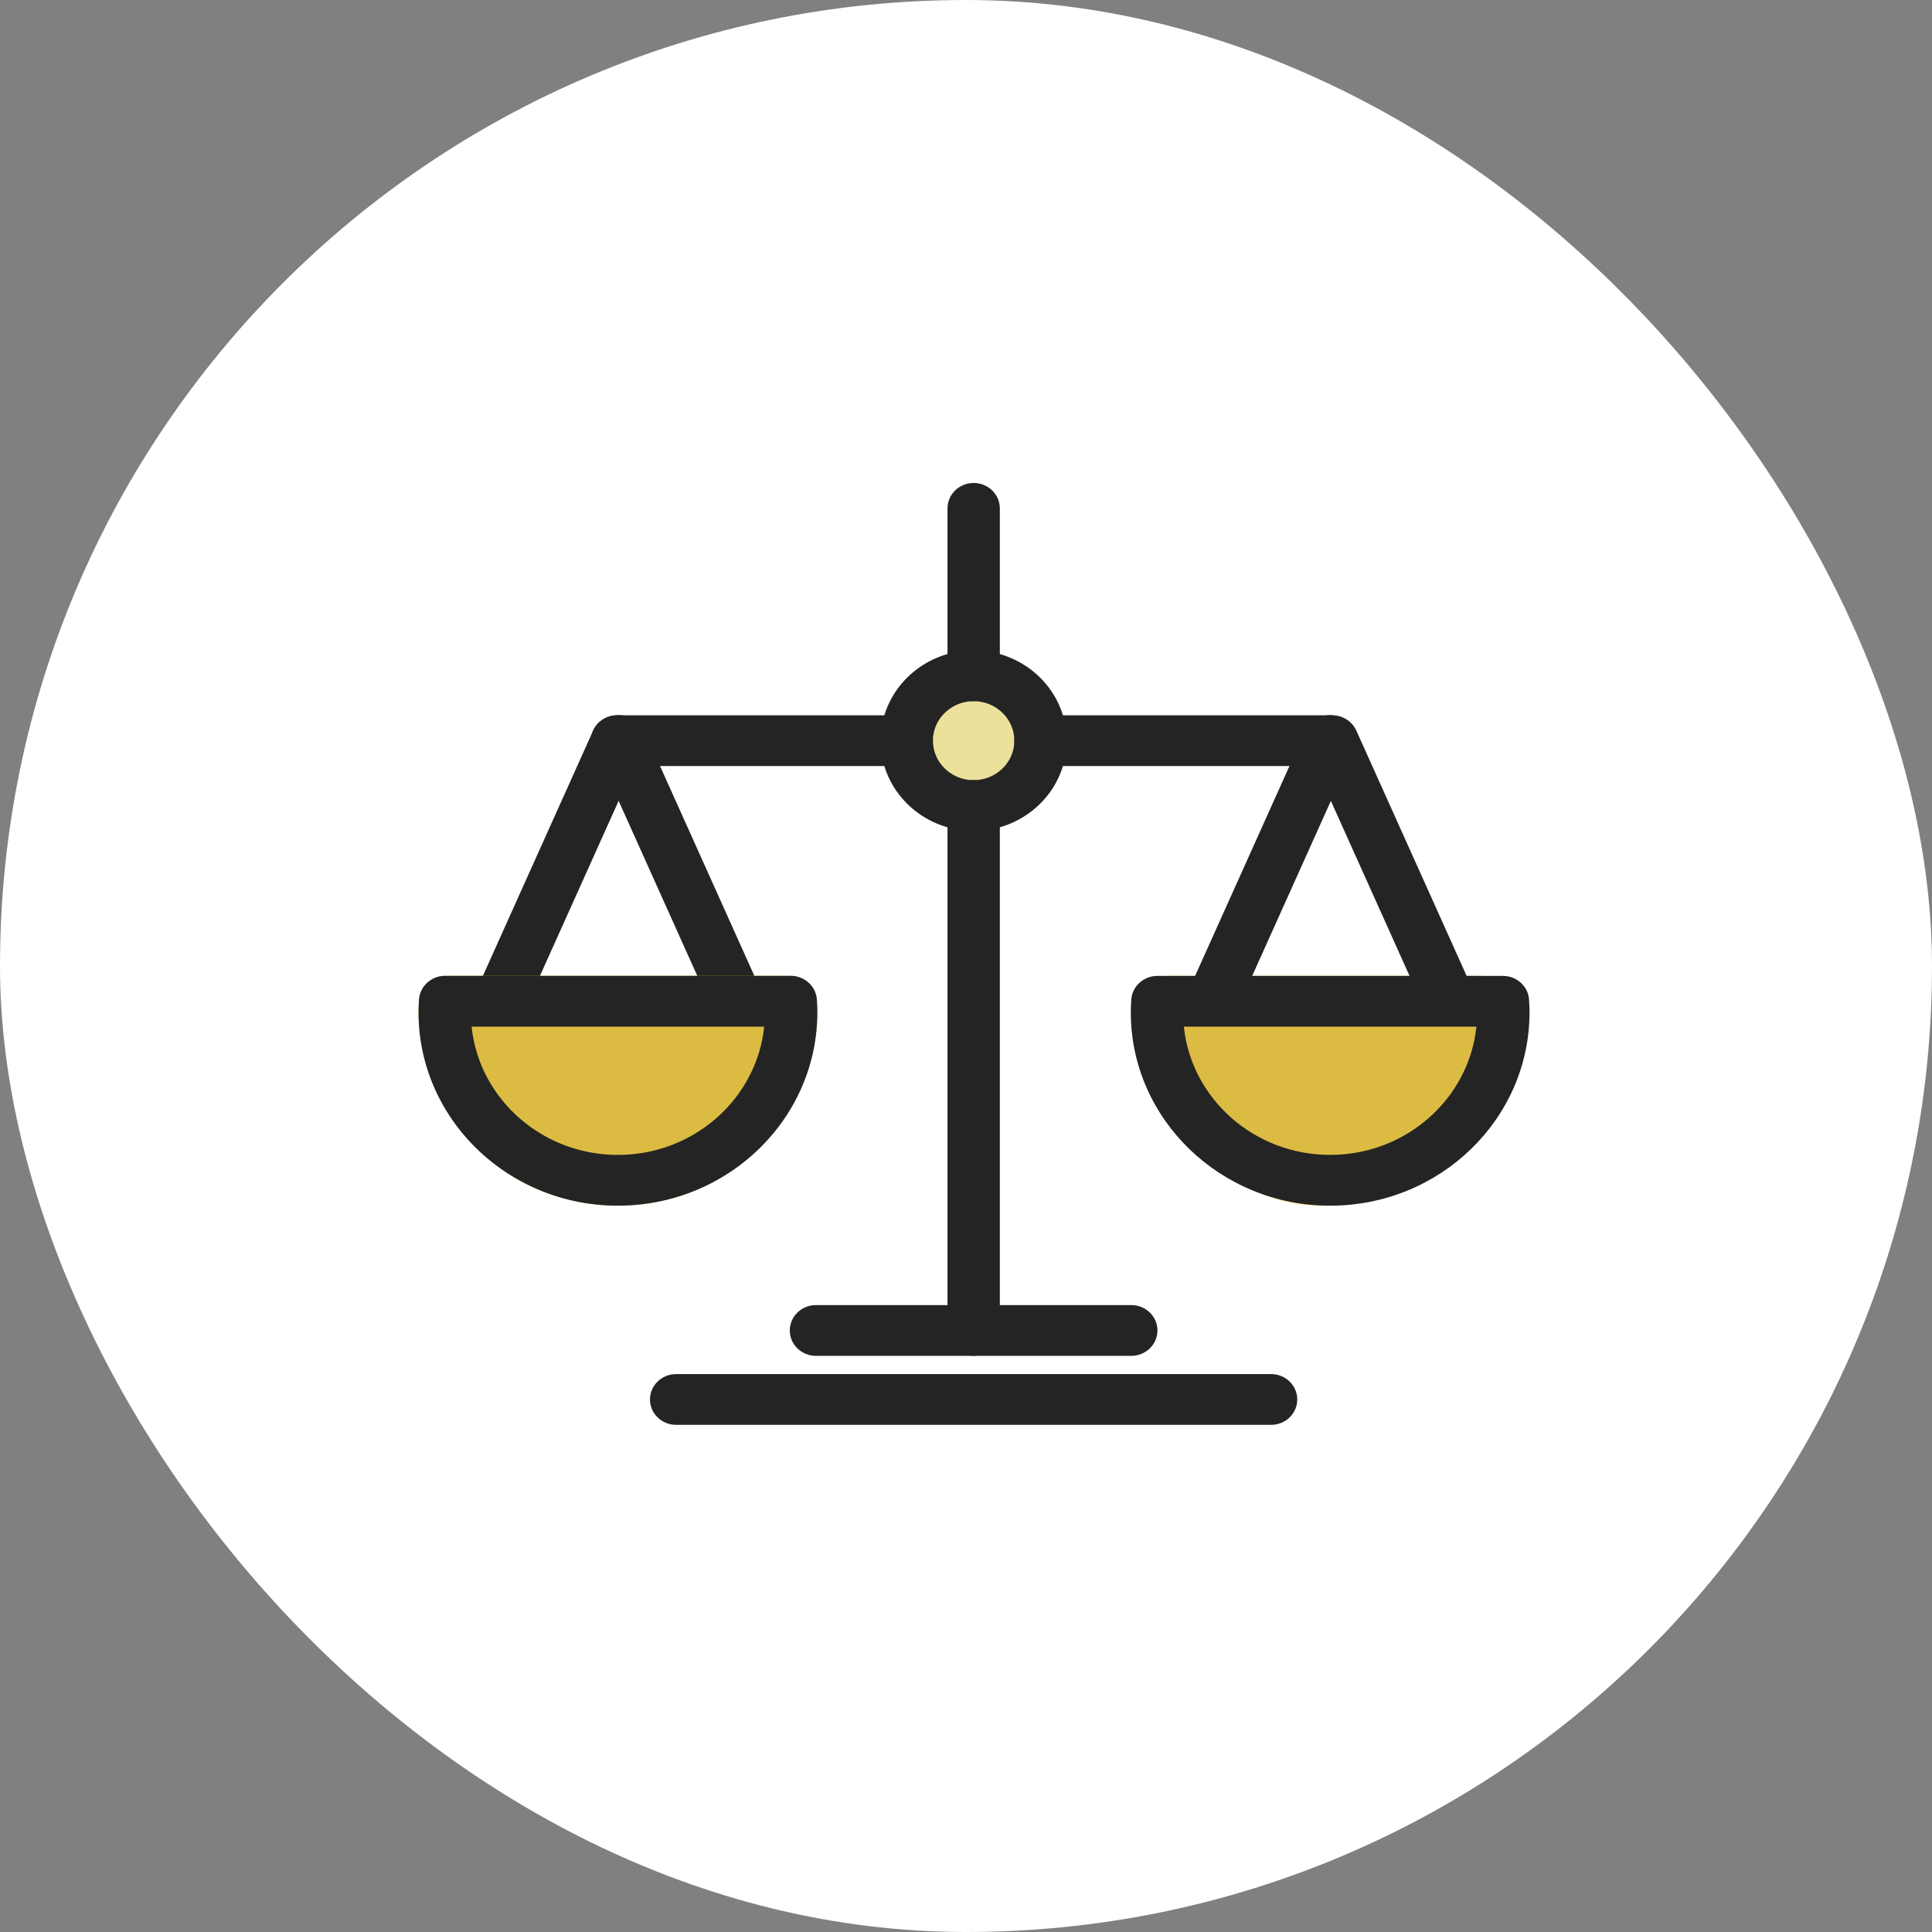
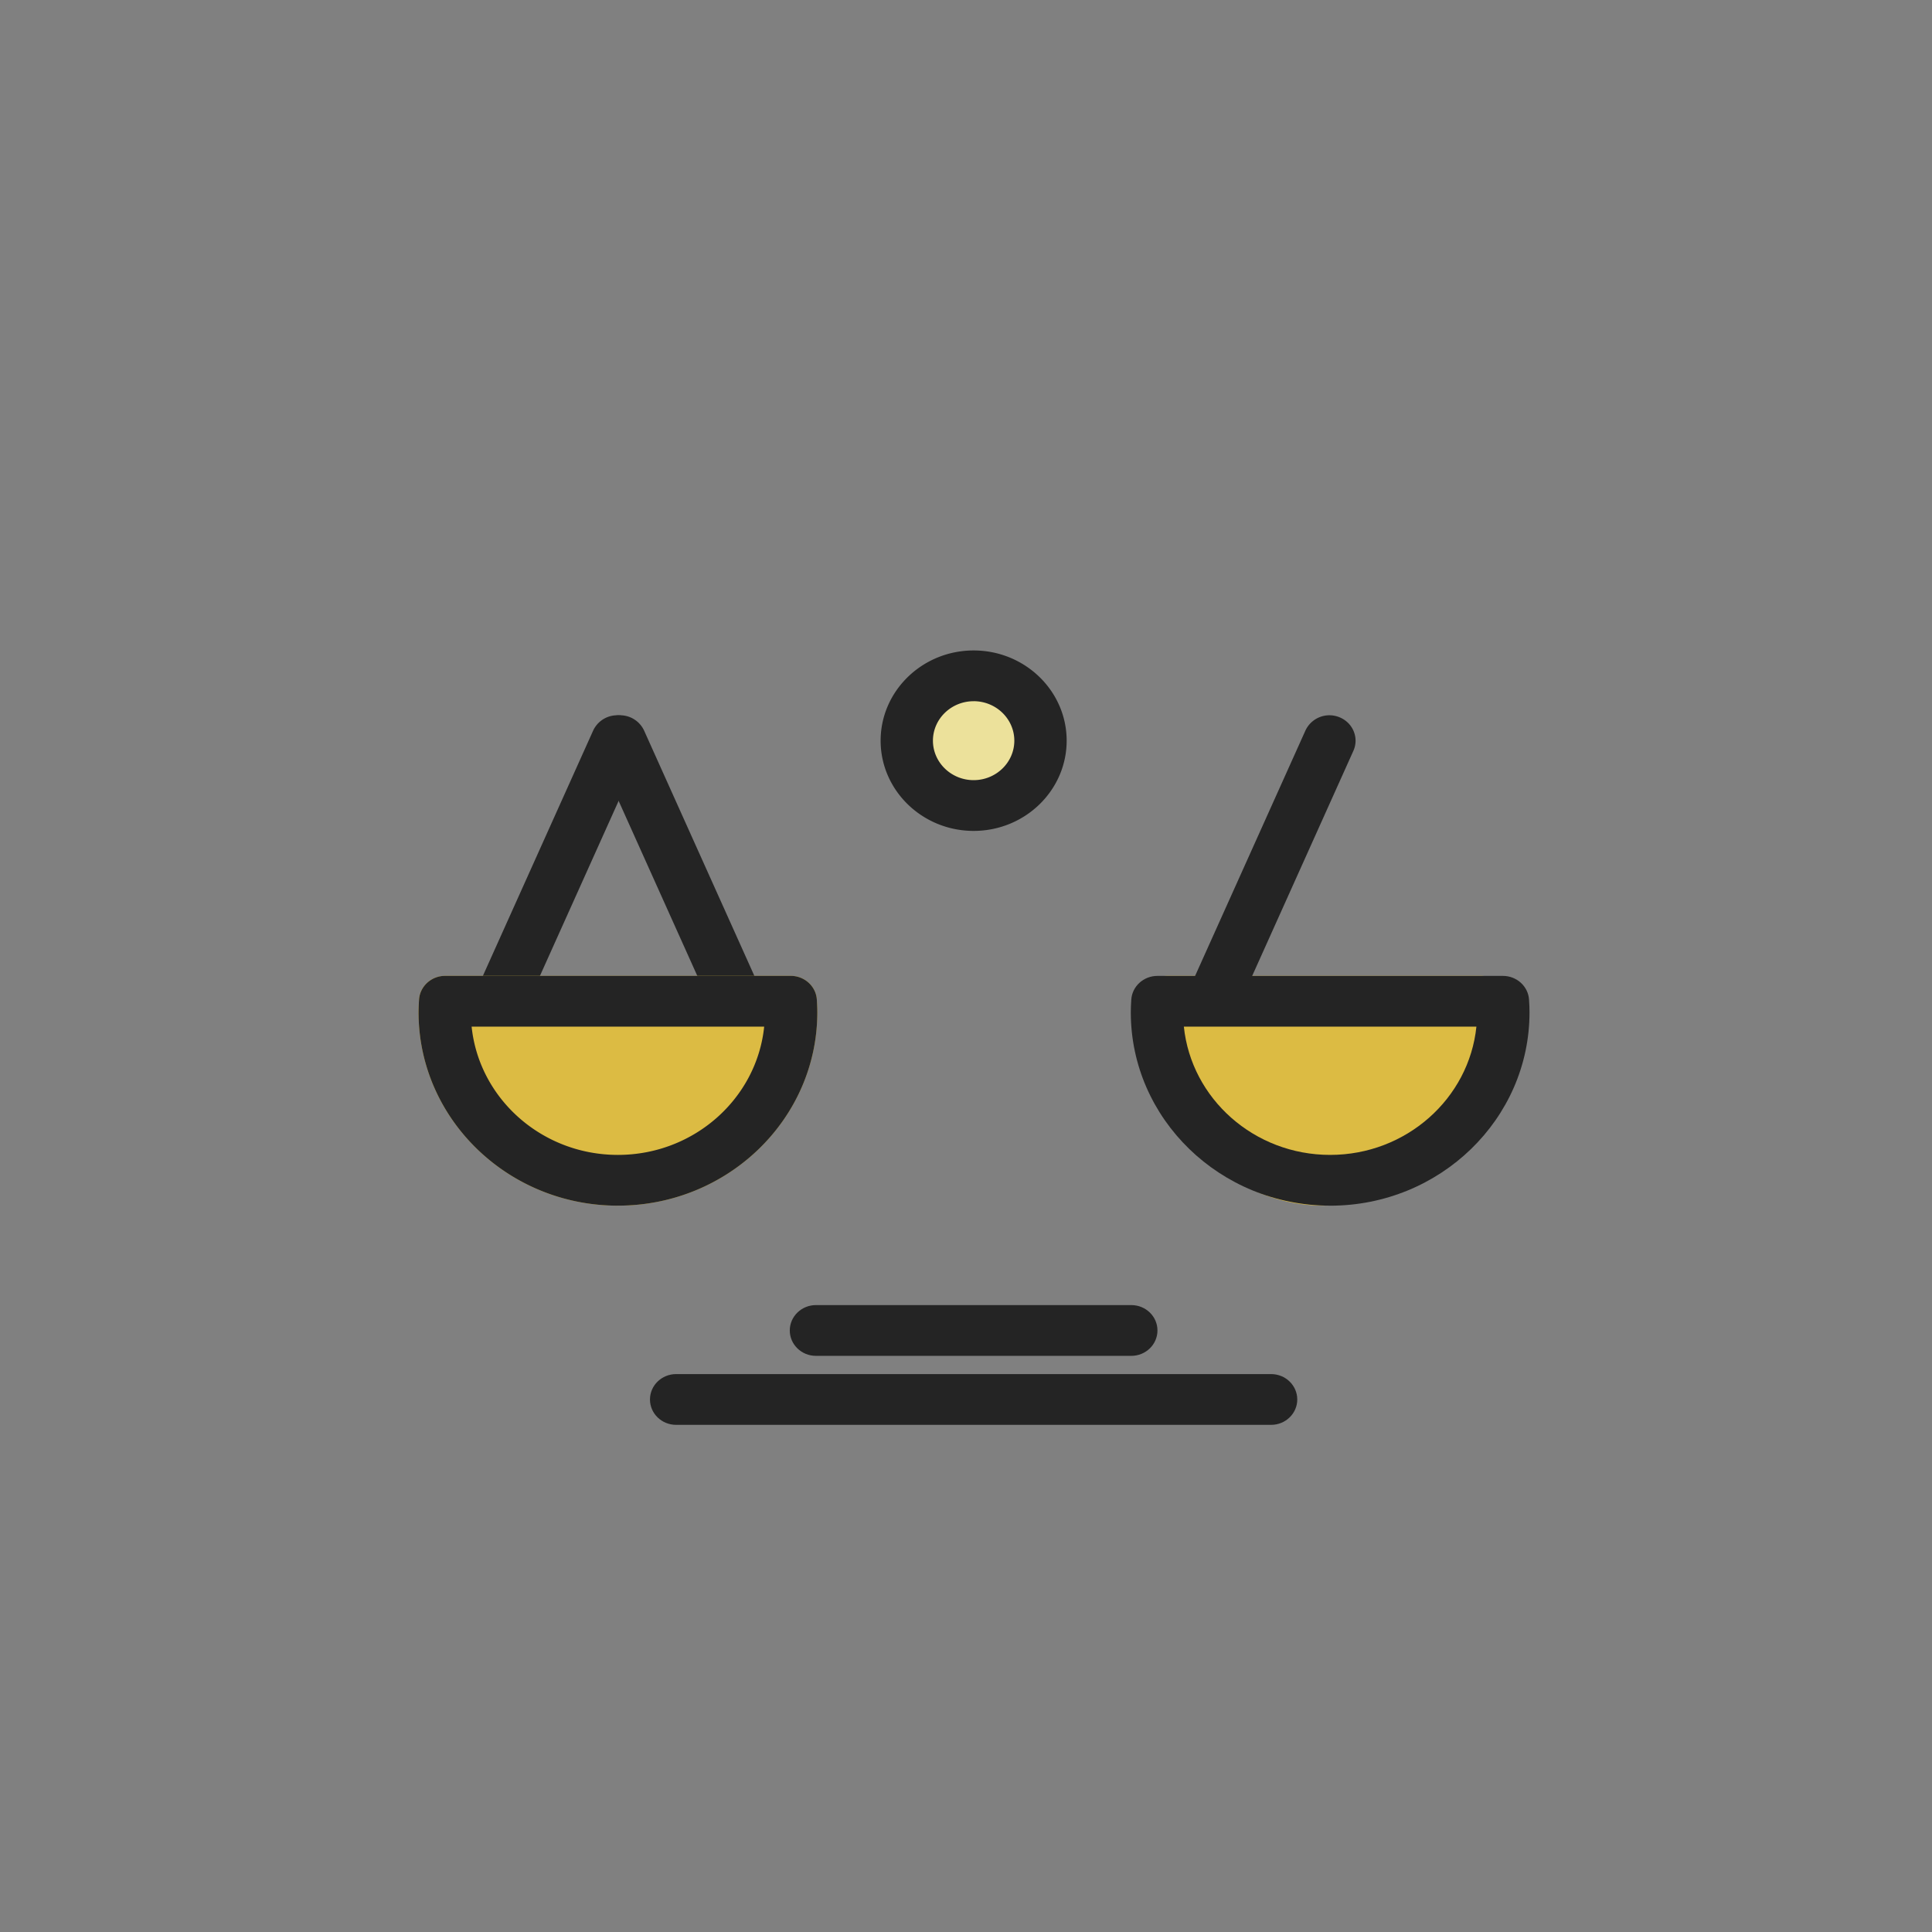
<svg xmlns="http://www.w3.org/2000/svg" width="80" height="80" fill="none">
  <rect width="100%" height="100%" fill="#808080" stroke="none" />
-   <rect width="80" height="80" rx="40" fill="#fff" />
  <g clip-path="url(#clip0_3171_8341)">
    <circle cx="40.332" cy="31" r="2" fill="#ECE19B" />
-     <path d="M40.318 56.141c-.599 0-1.084-.47-1.084-1.05V33.354c0-.58.485-1.05 1.084-1.05.598 0 1.083.47 1.083 1.05V55.09c0 .58-.485 1.051-1.084 1.051zm0-27.105c-.599 0-1.084-.47-1.084-1.05V21.05c0-.58.485-1.051 1.084-1.051.598 0 1.083.47 1.083 1.05v6.935c0 .58-.485 1.051-1.084 1.051zm14.759 2.684H43.083c-.598 0-1.083-.47-1.083-1.05 0-.58.485-1.05 1.083-1.05h11.994c.598 0 1.083.47 1.083 1.05 0 .58-.485 1.05-1.083 1.05zm-17.531 0H25.552c-.598 0-1.083-.47-1.083-1.05 0-.58.485-1.05 1.083-1.05h11.994c.598 0 1.083.47 1.083 1.05 0 .58-.485 1.05-1.083 1.05z" fill="#242424" />
    <path d="M40.316 34.406c-2.124 0-3.851-1.676-3.851-3.736 0-2.06 1.727-3.736 3.851-3.736 2.124 0 3.852 1.675 3.852 3.736 0 2.06-1.728 3.736-3.852 3.736zm0-5.37c-.928 0-1.685.733-1.685 1.634 0 .9.757 1.634 1.685 1.634.929 0 1.685-.733 1.685-1.634 0-.901-.756-1.635-1.685-1.635zM20.73 42.449a1.1 1.1 0 01-.431-.088 1.04 1.04 0 01-.56-1.383l4.823-10.728a1.096 1.096 0 011.426-.543c.548.232.798.852.56 1.383l-4.825 10.73a1.087 1.087 0 01-.994.631v-.001z" fill="#242424" />
    <path d="M30.502 42.45c-.419 0-.816-.236-.994-.631L24.684 31.09a1.04 1.04 0 01.56-1.383 1.096 1.096 0 011.426.543l4.823 10.728a1.04 1.04 0 01-.56 1.383c-.14.06-.287.088-.431.088v.001z" fill="#242424" />
    <path fill-rule="evenodd" clip-rule="evenodd" d="M17.332 41.916c0 4.415 3.703 8.008 8.254 8.008l.003-.001c4.55 0 8.253-3.592 8.253-8.007 0-.16-.006-.327-.02-.525-.036-.552-.51-.983-1.08-.983h-14.31c-.572 0-1.044.43-1.081.983-.013.199-.02.365-.02.525zm30 0c0 4.415 3.364 8.008 7.499 8.008l.002-.001c4.135 0 7.499-3.592 7.499-8.007 0-.16-.006-.327-.018-.525-.033-.552-.464-.983-.982-.983h-13c-.52 0-.949.43-.982.983a8.575 8.575 0 00-.018.525z" fill="#DCBB43" />
    <path d="M25.586 49.924c-4.551 0-8.254-3.593-8.254-8.008 0-.16.007-.326.02-.525.037-.552.51-.983 1.081-.983h14.308c.571 0 1.045.43 1.082.983.013.198.02.365.02.525 0 4.415-3.703 8.007-8.254 8.007h-.003zm-6.057-7.413c.308 2.978 2.906 5.311 6.057 5.311 3.15 0 5.75-2.333 6.057-5.311H19.53zm30.694-.062c-.145 0-.29-.028-.432-.088a1.04 1.04 0 01-.56-1.383l4.824-10.728a1.096 1.096 0 011.426-.543c.548.232.798.852.56 1.383l-4.825 10.73a1.087 1.087 0 01-.994.631v-.001z" fill="#242424" />
-     <path d="M59.994 42.45c-.419 0-.816-.236-.994-.631L54.177 31.09a1.04 1.04 0 01.56-1.383 1.096 1.096 0 011.425.543l4.824 10.728a1.039 1.039 0 01-.56 1.383c-.141.06-.288.088-.432.088v.001z" fill="#242424" />
    <path d="M55.078 49.924c-4.551 0-8.254-3.592-8.254-8.007 0-.16.007-.327.02-.525.037-.552.51-.982 1.081-.982h14.309c.57 0 1.044.43 1.08.983.014.199.02.365.02.525 0 4.415-3.703 8.007-8.254 8.007l-.002-.001zm-6.057-7.413c.308 2.979 2.906 5.311 6.057 5.311 3.15 0 5.75-2.332 6.057-5.311H49.021zm-2.176 13.632H33.786c-.598 0-1.083-.471-1.083-1.051s.485-1.051 1.083-1.051h13.059c.598 0 1.083.47 1.083 1.05 0 .581-.485 1.052-1.083 1.052zM52.634 59H27.997c-.598 0-1.083-.47-1.083-1.05 0-.581.485-1.052 1.083-1.052h24.637c.598 0 1.083.471 1.083 1.051S53.232 59 52.634 59z" fill="#242424" />
  </g>
  <defs>
    <clipPath id="clip0_3171_8341">
      <path fill="#fff" transform="translate(17.332 20)" d="M0 0h46v39H0z" />
    </clipPath>
  </defs>
</svg>